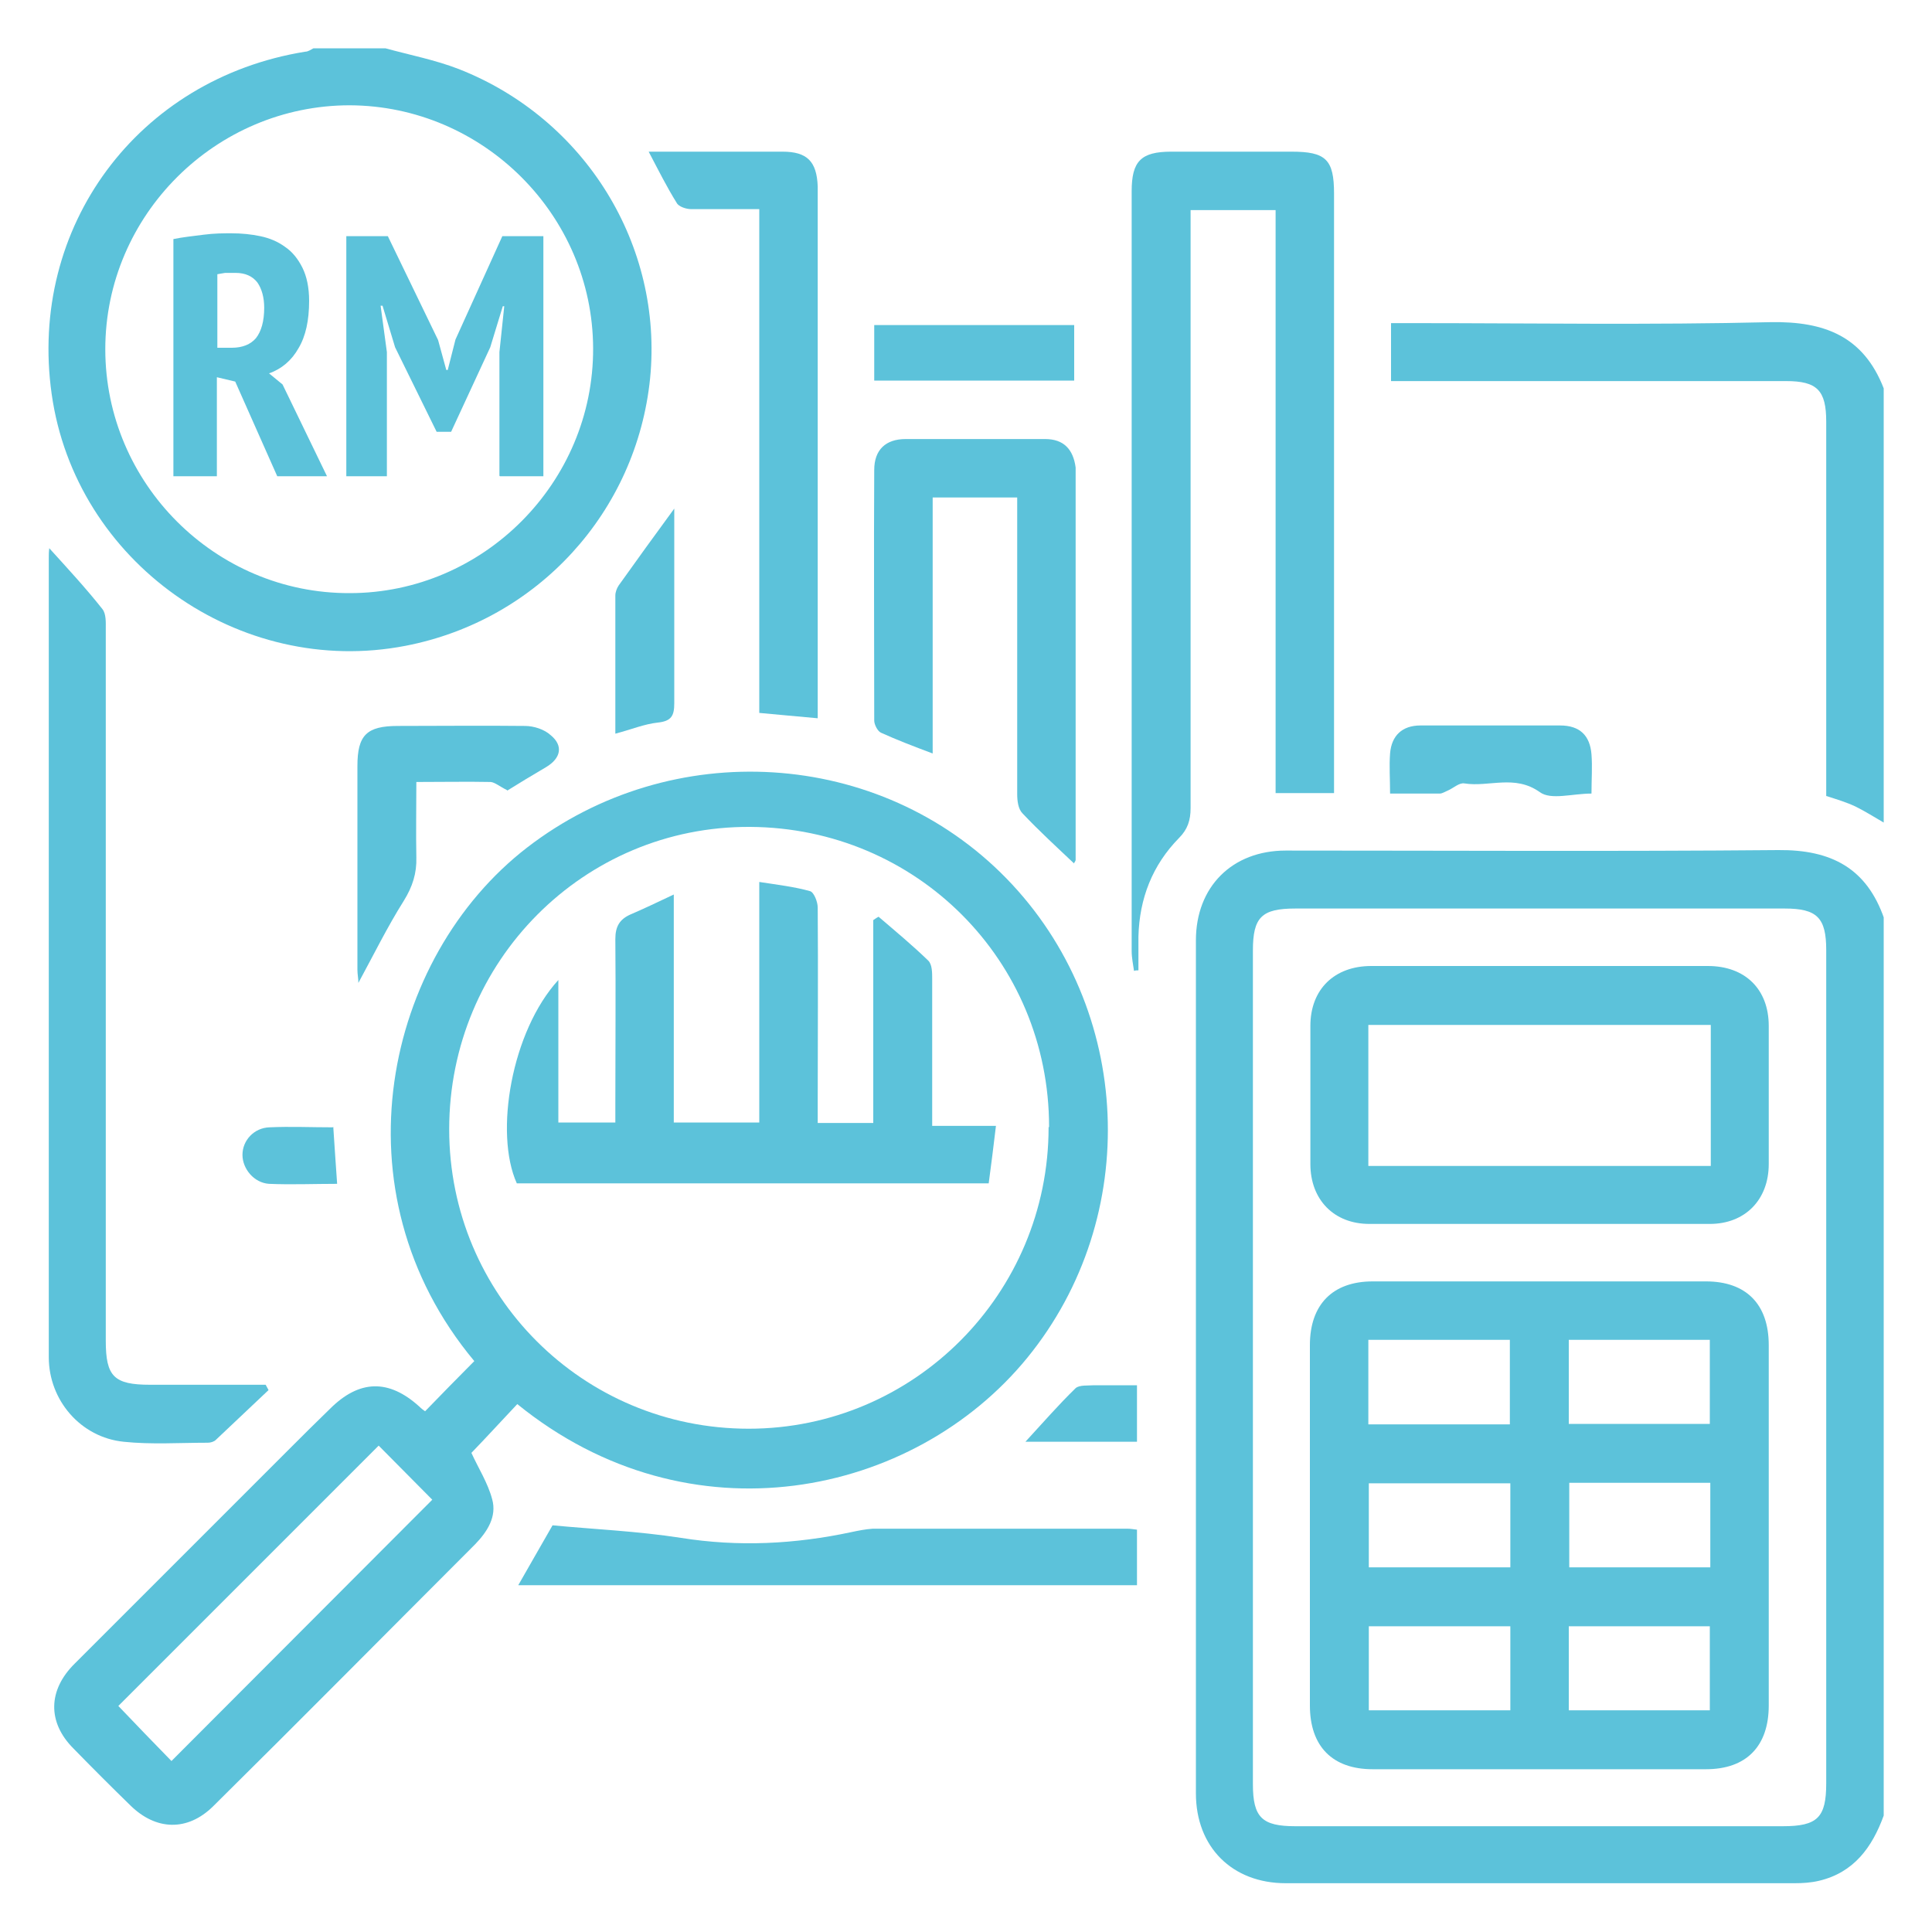
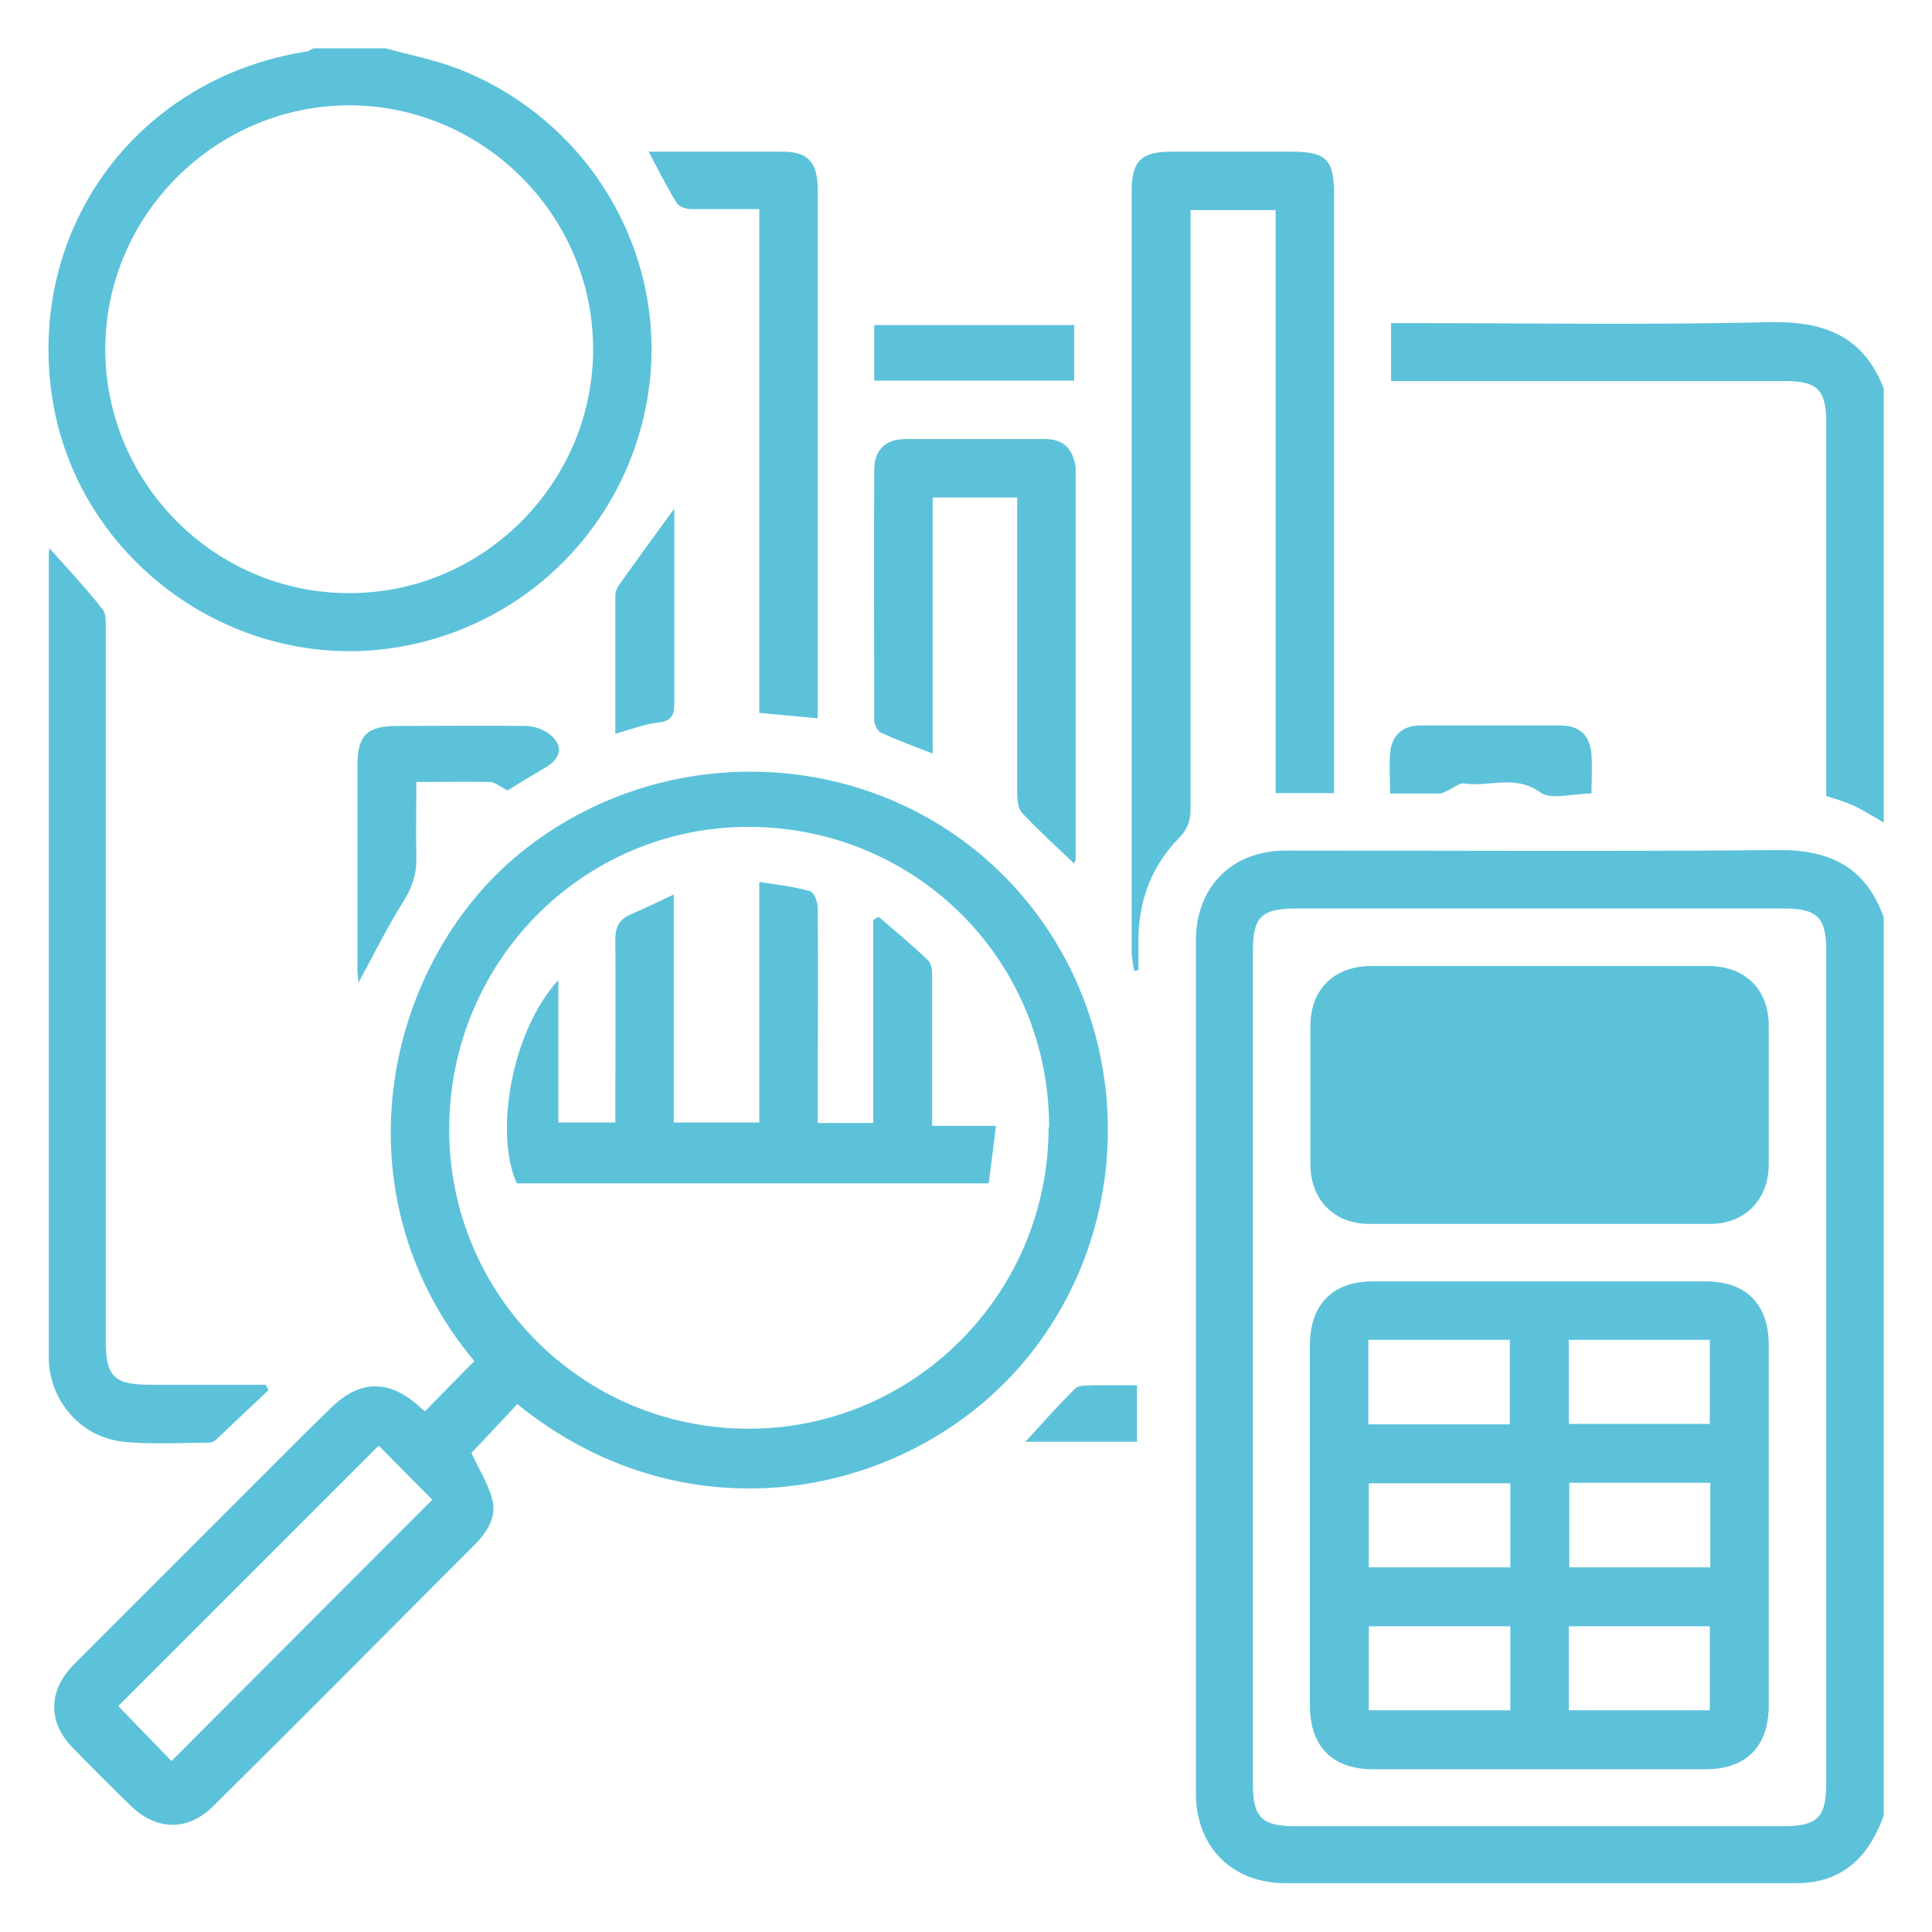
<svg xmlns="http://www.w3.org/2000/svg" id="Layer_1" viewBox="0 0 40 40">
  <defs>
    <style>.cls-1{clip-path:url(#clippath);}.cls-2{fill:none;}.cls-2,.cls-3{stroke-width:0px;}.cls-4{clip-path:url(#clippath-1);}.cls-3{fill:#5cc2da;}</style>
    <clipPath id="clippath">
      <rect class="cls-2" x="1" y="1" width="38" height="38" />
    </clipPath>
    <clipPath id="clippath-1">
      <rect class="cls-2" x="1" y="1" width="38" height="38" />
    </clipPath>
  </defs>
  <g class="cls-1">
    <path class="cls-3" d="M37.81,28.35v-8.68c0-.67-.19-.86-.86-.86-3.38,0-6.75,0-10.13,0-.7,0-.88.18-.88.87v17.26c0,.69.19.87.88.87h10.09c.72,0,.9-.18.9-.89v-8.57M39,37.59c-.24.66-.62,1.18-1.34,1.35-.17.04-.34.05-.51.05-3.51,0-7.02,0-10.53,0-1.11,0-1.86-.75-1.86-1.86,0-5.89,0-11.77,0-17.66,0-1.11.75-1.86,1.86-1.86,3.4,0,6.8.02,10.2-.01,1.1-.01,1.83.38,2.19,1.42v18.56Z" />
    <path class="cls-3" d="M7.24,12.28c2.77,0,5.05-2.29,5.04-5.07-.01-2.76-2.28-5.02-5.04-5.03-2.77,0-5.06,2.27-5.06,5.05s2.28,5.06,5.06,5.05M7.98,1c.51.14,1.03.24,1.52.43,2.62,1.03,4.23,3.65,3.96,6.4-.28,2.77-2.33,5.01-5.06,5.54-3.45.67-6.84-1.74-7.33-5.21C.58,4.7,2.85,1.63,6.32,1.07c.06,0,.11-.04.17-.07h1.48Z" />
    <path class="cls-3" d="M39,17.03c-.19-.11-.38-.23-.58-.33-.19-.09-.39-.15-.61-.22v-7.75c0-.65-.19-.84-.83-.84-2.58,0-5.17,0-7.75,0h-.43v-1.2h.44c2.47,0,4.94.04,7.42-.02,1.11-.02,1.92.29,2.34,1.37v8.98Z" />
    <path class="cls-3" d="M7.84,29.93c-1.82,1.82-3.63,3.63-5.39,5.39.36.38.75.78,1.1,1.14,1.8-1.8,3.6-3.61,5.4-5.41-.36-.36-.75-.76-1.12-1.13M21.72,23.33c0-3.44-2.74-6.19-6.19-6.21-3.44-.02-6.23,2.78-6.23,6.26,0,3.44,2.77,6.2,6.2,6.2,3.43,0,6.21-2.8,6.21-6.24M8.8,29.22c.35-.36.68-.7,1.02-1.04-2.93-3.51-1.85-8.36,1.09-10.63,2.99-2.31,7.3-2.06,9.93.64,2.62,2.69,2.81,7,.43,9.92-2.35,2.88-6.99,3.86-10.56.96-.33.35-.65.7-.95,1.01.14.31.34.62.43.96.1.36-.1.67-.35.93-1.81,1.81-3.61,3.63-5.43,5.43-.53.52-1.18.5-1.71-.02-.4-.39-.79-.78-1.18-1.18-.54-.54-.53-1.21.03-1.76,1.47-1.47,2.94-2.94,4.41-4.41.29-.29.58-.58.87-.86.61-.61,1.22-.62,1.85-.05.04.04.09.08.14.11" />
    <path class="cls-3" d="M23.48,20.11c-.02-.14-.05-.28-.05-.42,0-5.24,0-10.49,0-15.73,0-.62.19-.82.82-.82.83,0,1.66,0,2.49,0,.71,0,.88.16.88.87,0,3.86,0,7.72,0,11.58v.83h-1.21V4.35h-1.76v.47c0,3.97,0,7.94,0,11.91,0,.25-.06.44-.24.62-.55.56-.82,1.25-.84,2.04,0,.23,0,.47,0,.7-.03,0-.06,0-.09.01" />
    <path class="cls-3" d="M5.56,28.78c-.36.34-.73.69-1.09,1.03-.04.04-.11.06-.17.06-.58,0-1.17.04-1.74-.02-.89-.09-1.55-.86-1.55-1.75,0-5.52,0-11.03,0-16.55,0-.06,0-.12.01-.2.39.43.76.83,1.1,1.26.08.1.07.28.07.42,0,4.91,0,9.82,0,14.73,0,.74.17.91.92.91h2.39s.04.07.06.11" />
    <path class="cls-3" d="M22.23,17.87c-.36-.34-.72-.67-1.06-1.03-.09-.09-.11-.26-.11-.4,0-1.9,0-3.81,0-5.71v-.43h-1.75v5.3c-.4-.15-.74-.28-1.07-.43-.07-.03-.14-.17-.14-.25,0-1.73-.01-3.46,0-5.19,0-.42.24-.64.65-.64.97,0,1.93,0,2.89,0,.38,0,.58.21.63.59,0,.01,0,.02,0,.04,0,2.7,0,5.39,0,8.08,0,.03-.03.06-.04.08" />
    <path class="cls-3" d="M16.92,14.87c-.42-.04-.79-.07-1.2-.11V4.33c-.5,0-.96,0-1.41,0-.1,0-.26-.05-.3-.13-.2-.32-.37-.66-.58-1.06h.47c.77,0,1.53,0,2.3,0,.51,0,.71.2.73.72,0,.09,0,.17,0,.26v10.75Z" />
-     <path class="cls-3" d="M23.54,31.66v1.16h-12.81c.21-.37.43-.75.71-1.24.83.08,1.76.12,2.66.26,1.19.19,2.36.13,3.53-.12.14-.03.29-.06.44-.07,1.76,0,3.51,0,5.27,0,.06,0,.12.01.2.02" />
    <path class="cls-3" d="M10.5,16.36c-.16-.08-.25-.16-.34-.17-.49-.01-.98,0-1.54,0,0,.54-.01,1.05,0,1.56.01.33-.08.61-.26.9-.34.54-.62,1.11-.94,1.7,0-.09-.02-.18-.02-.27,0-1.41,0-2.81,0-4.22,0-.64.19-.83.84-.83.88,0,1.75-.01,2.63,0,.18,0,.4.07.53.19.27.22.21.48-.09.66-.29.17-.57.34-.81.49" />
    <path class="cls-3" d="M32.95,16.43c-.4,0-.84.14-1.07-.03-.52-.37-1.05-.1-1.56-.18-.11-.02-.23.1-.35.15-.05.02-.11.06-.16.06-.33,0-.66,0-1.03,0,0-.3-.02-.57,0-.83.03-.37.25-.58.63-.58.96,0,1.92,0,2.89,0,.41,0,.62.21.65.6.02.26,0,.51,0,.81" />
  </g>
  <rect class="cls-3" x="18.1" y="6.73" width="4.14" height="1.15" />
  <g class="cls-4">
    <path class="cls-3" d="M12.74,15.19c0-.99,0-1.93,0-2.86,0-.07.03-.15.07-.21.37-.52.74-1.03,1.15-1.59v.51c0,1.17,0,2.35,0,3.52,0,.26-.06.37-.34.4-.28.03-.54.14-.88.23" />
    <path class="cls-3" d="M23.54,28.67v1.18h-2.31c.36-.39.68-.76,1.04-1.11.08-.07.26-.05.39-.06.28,0,.57,0,.88,0" />
-     <path class="cls-3" d="M6.9,23.33c.03.42.05.79.08,1.18-.48,0-.95.02-1.41,0-.31-.02-.55-.31-.55-.6,0-.3.24-.56.56-.57.43-.02.86,0,1.31,0" />
    <path class="cls-3" d="M32.48,35.41h2.92v-1.74h-2.92v1.74ZM28.34,35.41h2.93v-1.74h-2.93v1.74ZM35.41,30.7h-2.92v1.75h2.92v-1.75ZM31.27,30.71h-2.93v1.74h2.93v-1.74ZM32.48,29.48h2.92v-1.74h-2.92v1.74ZM31.26,27.74h-2.93v1.75h2.93v-1.75ZM36.62,31.6c0,1.24,0,2.47,0,3.71,0,.84-.46,1.32-1.3,1.32-2.3,0-4.6,0-6.9,0-.83,0-1.3-.47-1.3-1.32v-7.46c0-.84.47-1.32,1.3-1.32,2.3,0,4.6,0,6.9,0,.83,0,1.3.47,1.3,1.32,0,1.25,0,2.5,0,3.75" />
-     <path class="cls-3" d="M35.42,21.22h-7.09v2.92h7.09v-2.92ZM31.91,20c1.15,0,2.3,0,3.45,0,.77,0,1.26.48,1.26,1.24,0,.95,0,1.9,0,2.86,0,.74-.49,1.24-1.22,1.24-2.35,0-4.7,0-7.05,0-.73,0-1.22-.5-1.22-1.24,0-.95,0-1.9,0-2.86,0-.76.5-1.24,1.26-1.24,1.18,0,2.35,0,3.52,0" />
+     <path class="cls-3" d="M35.42,21.22h-7.09h7.09v-2.92ZM31.91,20c1.15,0,2.3,0,3.45,0,.77,0,1.26.48,1.26,1.24,0,.95,0,1.9,0,2.86,0,.74-.49,1.24-1.22,1.24-2.35,0-4.7,0-7.05,0-.73,0-1.22-.5-1.22-1.24,0-.95,0-1.9,0-2.86,0-.76.5-1.24,1.26-1.24,1.18,0,2.35,0,3.52,0" />
    <path class="cls-3" d="M11.56,20.3v2.94h1.18v-.39c0-1.14.01-2.27,0-3.41,0-.26.09-.41.32-.51.28-.12.55-.25.89-.41v4.72h1.77v-4.98c.39.06.73.1,1.05.19.08.02.16.22.16.34.01,1.33,0,2.67,0,4.01v.45h1.15v-4.2s.07-.05.11-.07c.35.3.7.59,1.03.91.08.08.08.25.08.38,0,.87,0,1.73,0,2.6v.44h1.32c-.05.43-.1.81-.15,1.19h-9.77c-.47-1.04-.11-3.15.86-4.21" />
-     <path class="cls-3" d="M10.35,9.86h.9v-4.97h-.85l-.97,2.14-.16.63h-.03l-.17-.62-1.04-2.15h-.86v4.97h.84v-2.57l-.13-.96h.04l.26.86.86,1.75h.3l.81-1.75.26-.85h.03l-.1.95v2.56ZM4.49,5.68s.1-.02.17-.03c.07,0,.14,0,.22,0,.2,0,.35.07.45.2.09.13.14.31.14.52,0,.28-.06.49-.17.63-.11.13-.28.2-.5.2h-.3v-1.52ZM3.59,9.86h.9v-2.05l.38.09.87,1.96h1.03l-.92-1.9-.28-.23c.26-.09.47-.27.61-.52.15-.25.22-.58.22-.98,0-.28-.05-.51-.14-.69-.09-.18-.21-.33-.36-.43-.15-.11-.32-.18-.51-.22-.19-.04-.39-.06-.6-.06-.16,0-.35,0-.58.03s-.43.05-.62.09v4.92Z" />
  </g>
</svg>